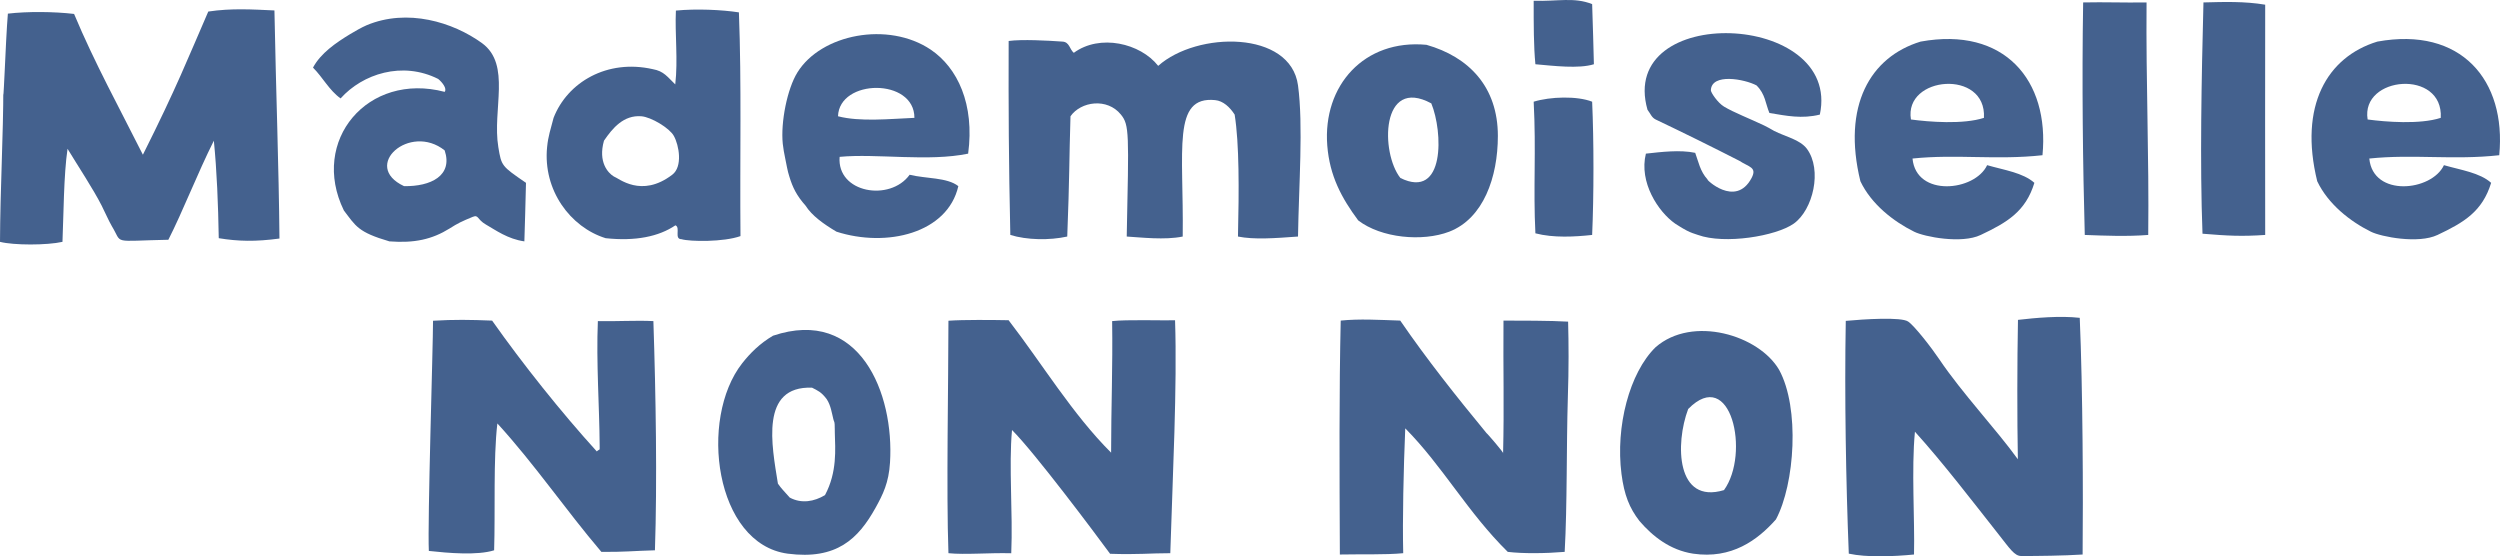
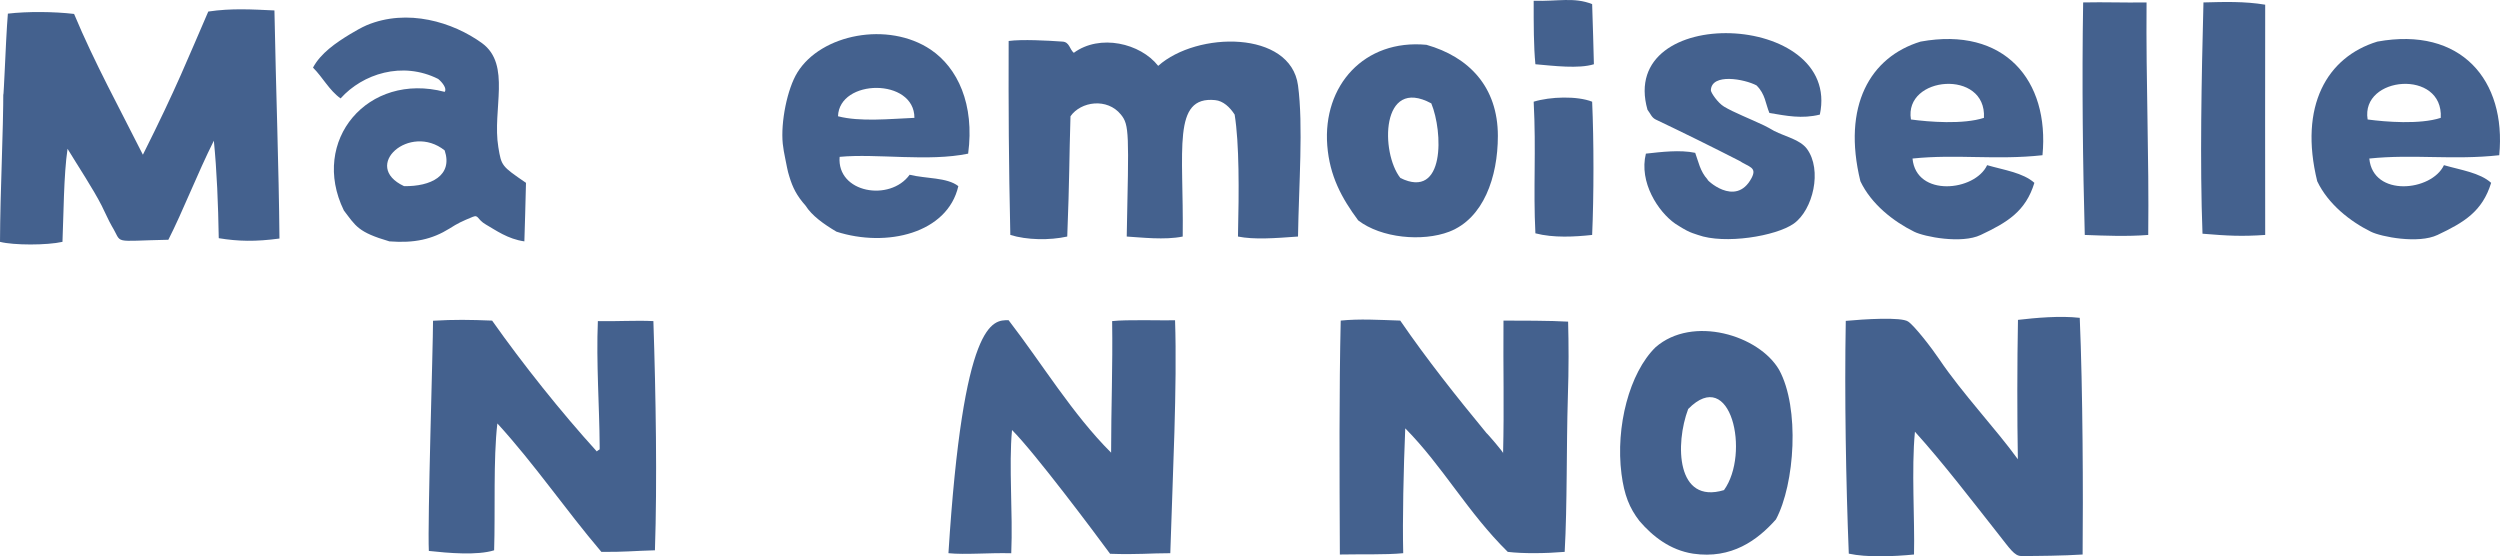
<svg xmlns="http://www.w3.org/2000/svg" version="1.1" id="レイヤー_1" x="0px" y="0px" viewBox="0 0 499.831 111.224" style="enable-background:new 0 0 499.831 111.224;" xml:space="preserve">
  <style type="text/css">
	.st0{fill-rule:evenodd;clip-rule:evenodd;fill:#44618E;}
</style>
  <g>
    <g>
      <path class="st0" d="M318.322,0.821c0.177,4.77,0.241,8.402,0.348,12.024    c-3.047,0.943-8.034,0.319-11.695,0c-0.353-3.641-0.344-7.906-0.344-12.686    C311.501,0.296,314.686-0.612,318.322,0.821z" />
      <path class="st0" d="M452.886,0.939c0,13.948-0.044,33.034,0,46.034    c-4.716,0.319-7.415,0.177-12.535-0.246    c-0.539-14.114-0.196-31.095,0.192-46.24    C444.607,0.379,448.764,0.242,452.886,0.939z" />
      <path class="st0" d="M429.167,0.487c-0.132,16.338,0.516,30.536,0.334,46.486    c-4.289,0.334-8.627,0.152-12.687,0c-0.378-13.634-0.593-30.54-0.324-46.486    C420.937,0.389,424.348,0.56,429.167,0.487z" />
      <path class="st0" d="M54.868,2.088c0.314,16.475,0.873,31.09,1.006,45.602    c-4.785,0.648-8.26,0.57-12.137-0.069c-0.118-6.832-0.378-13.408-0.981-19.493    c-3.328,6.649-6.199,14.12-9.095,19.807c-11.572,0.225-9.054,0.952-11.302-2.724    c-0.657-1.129-1.315-2.694-2.032-4.098c-1.659-3.283-4.844-8.093-6.822-11.366    c-0.775,5.192-0.79,13.447-1.015,18.605c-3.087,0.702-9.761,0.702-12.49,0    c0.044-10.522,0.668-21.417,0.668-30.967c-0.054,6.488,0.432-9.128,0.908-14.66    c3.887-0.456,9.212-0.417,13.236,0.059c4.058,9.712,9.167,19.012,13.757,28.15    c6.802-13.565,8.99-19.243,13.073-28.627C46.319,1.611,50.505,1.891,54.868,2.088    z" />
-       <path class="st0" d="M147.731,2.475c0.55,14.419,0.177,28.715,0.314,44.729    c-3.347,1.202-10.085,1.124-11.798,0.618c-1.526,0.005-0.132-2.365-1.212-2.772    c-3.322,2.258-8.019,3.21-13.948,2.571c-7.072-2.193-12.559-9.623-11.705-18.203    c0.216-2.237,0.702-3.534,1.295-5.855c2.783-7.14,10.724-11.793,19.823-9.737    c2.257,0.403,2.925,1.546,4.505,3.052c0.569-4.937-0.088-10.065,0.128-14.762    C139.217,1.719,144.291,1.945,147.731,2.475z M134.398,34.939    c2.139-1.6,1.364-5.914,0.324-7.764c-0.839-1.55-4.52-3.774-6.497-3.931    c-3.529-0.27-5.733,2.336-7.47,4.884c-1.221,4.303,0.839,6.473,1.954,7.146    C123.654,35.587,128.199,39.671,134.398,34.939z" />
      <path class="st0" d="M105.162,36.554c-0.118,4.524-0.196,7.936-0.324,11.705    c-3.328-0.466-5.746-2.253-7.71-3.377c-1.762-1.011-1.414-2.017-2.611-1.526    c-2.14,0.878-2.984,1.276-4.633,2.33c-3.465,2.155-6.988,2.96-12.029,2.573    c-6.306-1.846-6.704-3.043-9.103-6.174    c-6.832-13.957,4.794-27.758,20.151-23.719c0.515-0.653-0.486-1.924-1.296-2.581    c-7.16-3.602-15.105-1.026-19.513,3.892c-2.277-1.62-3.563-4.216-5.516-6.159    c1.521-2.856,4.554-4.957,7.44-6.704c1.036-0.618,2.243-1.315,3.283-1.767    c8.137-3.411,17.25-0.643,23.081,3.588c5.865,4.294,2.007,13.319,3.249,20.783    C100.259,33.192,100.259,33.192,105.162,36.554z M80.78,37.216    c5.335,0.088,9.816-2.081,8.123-7.146C81.949,24.515,72.143,33.177,80.78,37.216    z" />
      <path class="st0" d="M193.564,30.718c-7.921,1.654-18.276-0.064-25.697,0.643    c-0.579,7.229,10.076,9.021,13.997,3.578c3.234,0.805,7.504,0.506,9.737,2.277    c-2.15,9.413-14.316,12.343-24.367,9.104c-2.552-1.516-4.902-3.185-6.178-5.207    c-1.772-1.993-2.572-3.602-3.249-5.84c-0.368-1.128-0.52-2.189-0.81-3.558    c-0.196-0.874-0.412-2.15-0.496-2.955c-0.442-4.329,0.893-11.008,2.925-14.276    c4.741-7.671,18.139-10.281,26.649-4.564    C191.449,13.546,194.884,20.83,193.564,30.718z M167.544,23.244    c4.407,1.149,10.345,0.526,15.277,0.319    C182.846,15.554,167.794,15.711,167.544,23.244z" />
      <path class="st0" d="M363.846,22.911c-3.597,0.888-6.645,0.25-10.085-0.324    c-0.8-1.904-0.8-3.764-2.582-5.516c-2.385-1.262-8.996-2.503-9.123,0.976    c0,0.461,1.359,2.493,2.625,3.264c1.953,1.178,5.212,2.434,8.044,3.784    c0.633,0.309,1.335,0.702,1.998,1.089c2.243,1.143,5.129,1.708,6.532,3.563    c3.116,4.225,1.237,12.2-2.616,14.958c-3.583,2.532-13.864,4.191-19.165,2.267    c-0.722-0.246-1.35-0.412-2.233-0.873c-1.049-0.545-2.022-1.212-2.33-1.394    c-3.372-2.356-7.268-8.27-5.845-13.987c3.102-0.343,6.802-0.8,9.859-0.162    c0.623,1.659,0.961,3.706,2.493,5.354c-0.574-0.28,5.56,5.772,8.78-0.324    c1.143-2.174-0.53-2.174-2.464-3.445c-5.604-2.866-11.292-5.668-16.725-8.255    c-0.81-0.407-1.001-1.134-1.62-1.933    C323.289,0.541,368.258,2.22,363.846,22.911z" />
      <path class="st0" d="M499.681,31.033c-9.202,1.016-17.167-0.255-25.981,0.663    c0.736,7.793,12.475,6.556,14.924,1.325c3.357,0.972,7.19,1.502,9.437,3.534    c-1.752,5.732-5.432,7.921-10.723,10.419c-3.823,1.821-11.272,0.373-13.324-0.653    c-4.166-2.061-8.559-5.526-10.728-10.09    c-3.695-15.077,1.972-24.843,12.024-27.915    C492.035,5.268,501.129,16.02,499.681,31.033z M473.366,23.887    c3.553,0.481,10.434,1.036,14.619-0.324    C488.55,13.767,471.943,15.161,473.366,23.887z" />
      <path class="st0" d="M214.687,10.563c5.212-3.832,13.31-1.928,16.873,2.606    c7.784-6.939,26.462-7.121,27.954,3.902c1.079,7.936,0.162,20.043,0,30.222    c-4.741,0.348-8.78,0.643-12.004,0c0.216-9.291,0.27-18.561-0.663-24.381    c-0.956-1.492-2.297-2.739-3.896-2.896c-8.657-0.863-6.262,9.904-6.488,27.277    c-3.597,0.741-8.333,0.167-11.194,0c0.427-20.715,0.54-22.286-1.158-24.381    c-2.744-3.401-8.009-2.641-10.085,0.333c-0.27,8.564-0.181,12.201-0.648,24.048    c-3.593,0.785-8.019,0.707-11.381-0.319    c-0.324-14.831-0.373-25.157-0.334-38.78c2.67-0.364,7.799-0.089,10.743,0.122    C213.843,8.384,213.843,9.871,214.687,10.563z" />
      <path class="st0" d="M285.191,8.958c8.515,2.419,14.281,8.431,14.281,18.217    c0,8.249-2.881,16.5-9.718,19.145c-5.354,2.052-13.614,1.286-18.212-2.262    c-3.318-4.476-5.703-8.883-6.179-14.969C264.436,17.07,272.774,7.8,285.191,8.958    z M279.984,35.587c8.986,4.417,8.51-9.295,6.179-14.92    C276.053,15.21,275.989,30.567,279.984,35.587z" />
      <path class="st0" d="M318.322,20.334c0.348,7.808,0.348,18.747,0,26.639    c-3.44,0.373-7.739,0.623-11.346-0.324c-0.452-9.049,0.172-16.436-0.344-26.315    C309.945,19.313,315.334,19.151,318.322,20.334z" />
      <path class="st0" d="M313.517,64.307c0.118,4.398,0.143,9.349-0.053,15.151    c-0.299,9.884-0.108,21.51-0.633,30.879c-3.803,0.32-8.382,0.368-11.381,0    c-8.043-7.921-12.981-17.108-20.494-24.696    c-0.344,8.171-0.569,18.331-0.407,24.961c-3.435,0.344-8.888,0.177-12.667,0.265    c-0.078-16.681-0.152-32.876,0.172-46.77c3.759-0.382,7.611-0.142,11.901,0    c5.375,7.833,11.293,15.268,17.285,22.541c-0.089-0.216,3.646,4.108,3.278,4    c0.23-9.516,0-16.677,0.079-26.541C303.296,64.095,310.269,64.095,313.517,64.307z" />
      <path class="st0" d="M130.633,64.199c0.486,14.659,0.775,32.067,0.309,45.823    c-4.196,0.113-6.336,0.368-10.708,0.314c-7.126-8.362-13.398-17.599-20.794-25.677    c-0.834,7.018-0.403,17.756-0.648,25.363c-3.327,1.055-9.177,0.555-13.054,0.127    c-0.28-5.786,0.839-40.827,0.839-46.024c4.201-0.255,7.484-0.201,11.813-0.025    c6.179,8.756,13.8,18.306,20.926,26.153c0.648-0.618,0.584,0.045,0.574-1.222    c-0.044-7.582-0.702-16.544-0.358-24.833    C123.159,64.287,127.143,64.022,130.633,64.199z" />
-       <path class="st0" d="M201.652,64.022c6.782,8.804,12.711,18.708,20.495,26.482    c0-8.996,0.344-17.079,0.206-26.305c2.915-0.329,9.737-0.103,12.579-0.162    c0.441,13.246-0.477,31.036-0.952,46.564c-4.083,0-6.586,0.31-12.039,0.118    c-3.003-4.103-15.125-20.284-19.606-24.745    c-0.672,7.205,0.192,16.559-0.152,24.637c-4.491-0.118-9.221,0.334-12.559-0.01    c-0.442-12.318,0-34.28,0-46.476C192.573,63.904,198.447,63.963,201.652,64.022z" />
+       <path class="st0" d="M201.652,64.022c6.782,8.804,12.711,18.708,20.495,26.482    c0-8.996,0.344-17.079,0.206-26.305c2.915-0.329,9.737-0.103,12.579-0.162    c0.441,13.246-0.477,31.036-0.952,46.564c-4.083,0-6.586,0.31-12.039,0.118    c-3.003-4.103-15.125-20.284-19.606-24.745    c-0.672,7.205,0.192,16.559-0.152,24.637c-4.491-0.118-9.221,0.334-12.559-0.01    C192.573,63.904,198.447,63.963,201.652,64.022z" />
      <path class="st0" d="M415.809,63.546c0.618,14.374,0.692,35.536,0.574,47.32    c-3.608,0.24-9.266,0.309-12.289,0.299c-1.349-0.015-2.277-1.497-4.564-4.392    c-5.119-6.483-11.003-14.188-16.672-20.46    c-0.726,7.49-0.01,17.658-0.186,24.553c-4.093,0.398-9.432,0.613-13.039-0.172    c-0.565-14.218-0.874-31.492-0.604-46.54c3.656-0.348,11.097-0.805,12.456,0.127    c1.251,0.805,4.785,5.369,6.233,7.539c4.589,6.812,11.4,14.016,15.719,20.004    c-0.152-8.103-0.142-19.449,0.02-27.871    C406.965,63.546,411.893,63.094,415.809,63.546z" />
      <path class="st0" d="M355.714,73.96c4.147,7.593,3.14,22.801-0.648,29.888    c-3.661,4.127-8.844,7.98-16.564,6.846c-4.589-0.711-8.064-3.441-10.723-6.532    c-2.007-2.61-3.042-5.163-3.592-9.413c-1.207-9.467,1.585-20.214,6.822-25.334    C338.395,62.981,351.695,67.006,355.714,73.96z M344.682,97.988    c5.266-7.298,1.414-24.941-7.161-16.215    C334.896,88.737,335.112,100.879,344.682,97.988z" />
-       <path class="st0" d="M154.548,67.119c17.339-5.811,24.268,11.528,23.395,25.353    c-0.25,4.049-1.404,6.37-2.916,9.094c-3.42,6.135-7.739,10.414-17.545,9.128    c-14.556-1.968-17.805-26.939-9.104-38.049    C149.989,70.593,151.903,68.685,154.548,67.119z M166.911,86.637    c-0.025-0.633,0-1.158-0.034-1.772c-0.02-0.618-0.186-0.628-0.29-1.173    c-0.27-1.06-0.476-2.65-1.31-3.901c-1.099-1.453-1.781-1.688-2.925-2.282    c-10.449-0.383-8.044,11.553-6.822,19.184c0.785,1.119,1.036,1.266,2.365,2.787    c2.361,1.276,4.922,0.791,7.048-0.491    C167.416,94.376,166.984,89.719,166.911,86.637z" />
      <path class="st0" d="M408.359,31.033c-9.221,1.016-17.167-0.255-25.986,0.663    c0.731,7.793,12.481,6.556,14.919,1.325c3.357,0.972,7.18,1.502,9.447,3.534    c-1.747,5.732-5.443,7.921-10.733,10.419c-3.799,1.821-11.268,0.373-13.31-0.653    c-4.166-2.061-8.583-5.526-10.743-10.09    c-3.681-15.077,1.963-24.843,12.038-27.915    C400.703,5.268,409.797,16.02,408.359,31.033z M382.059,23.887    c3.529,0.481,10.419,1.036,14.595-0.324    C397.209,13.767,380.611,15.161,382.059,23.887z" />
    </g>
  </g>
</svg>